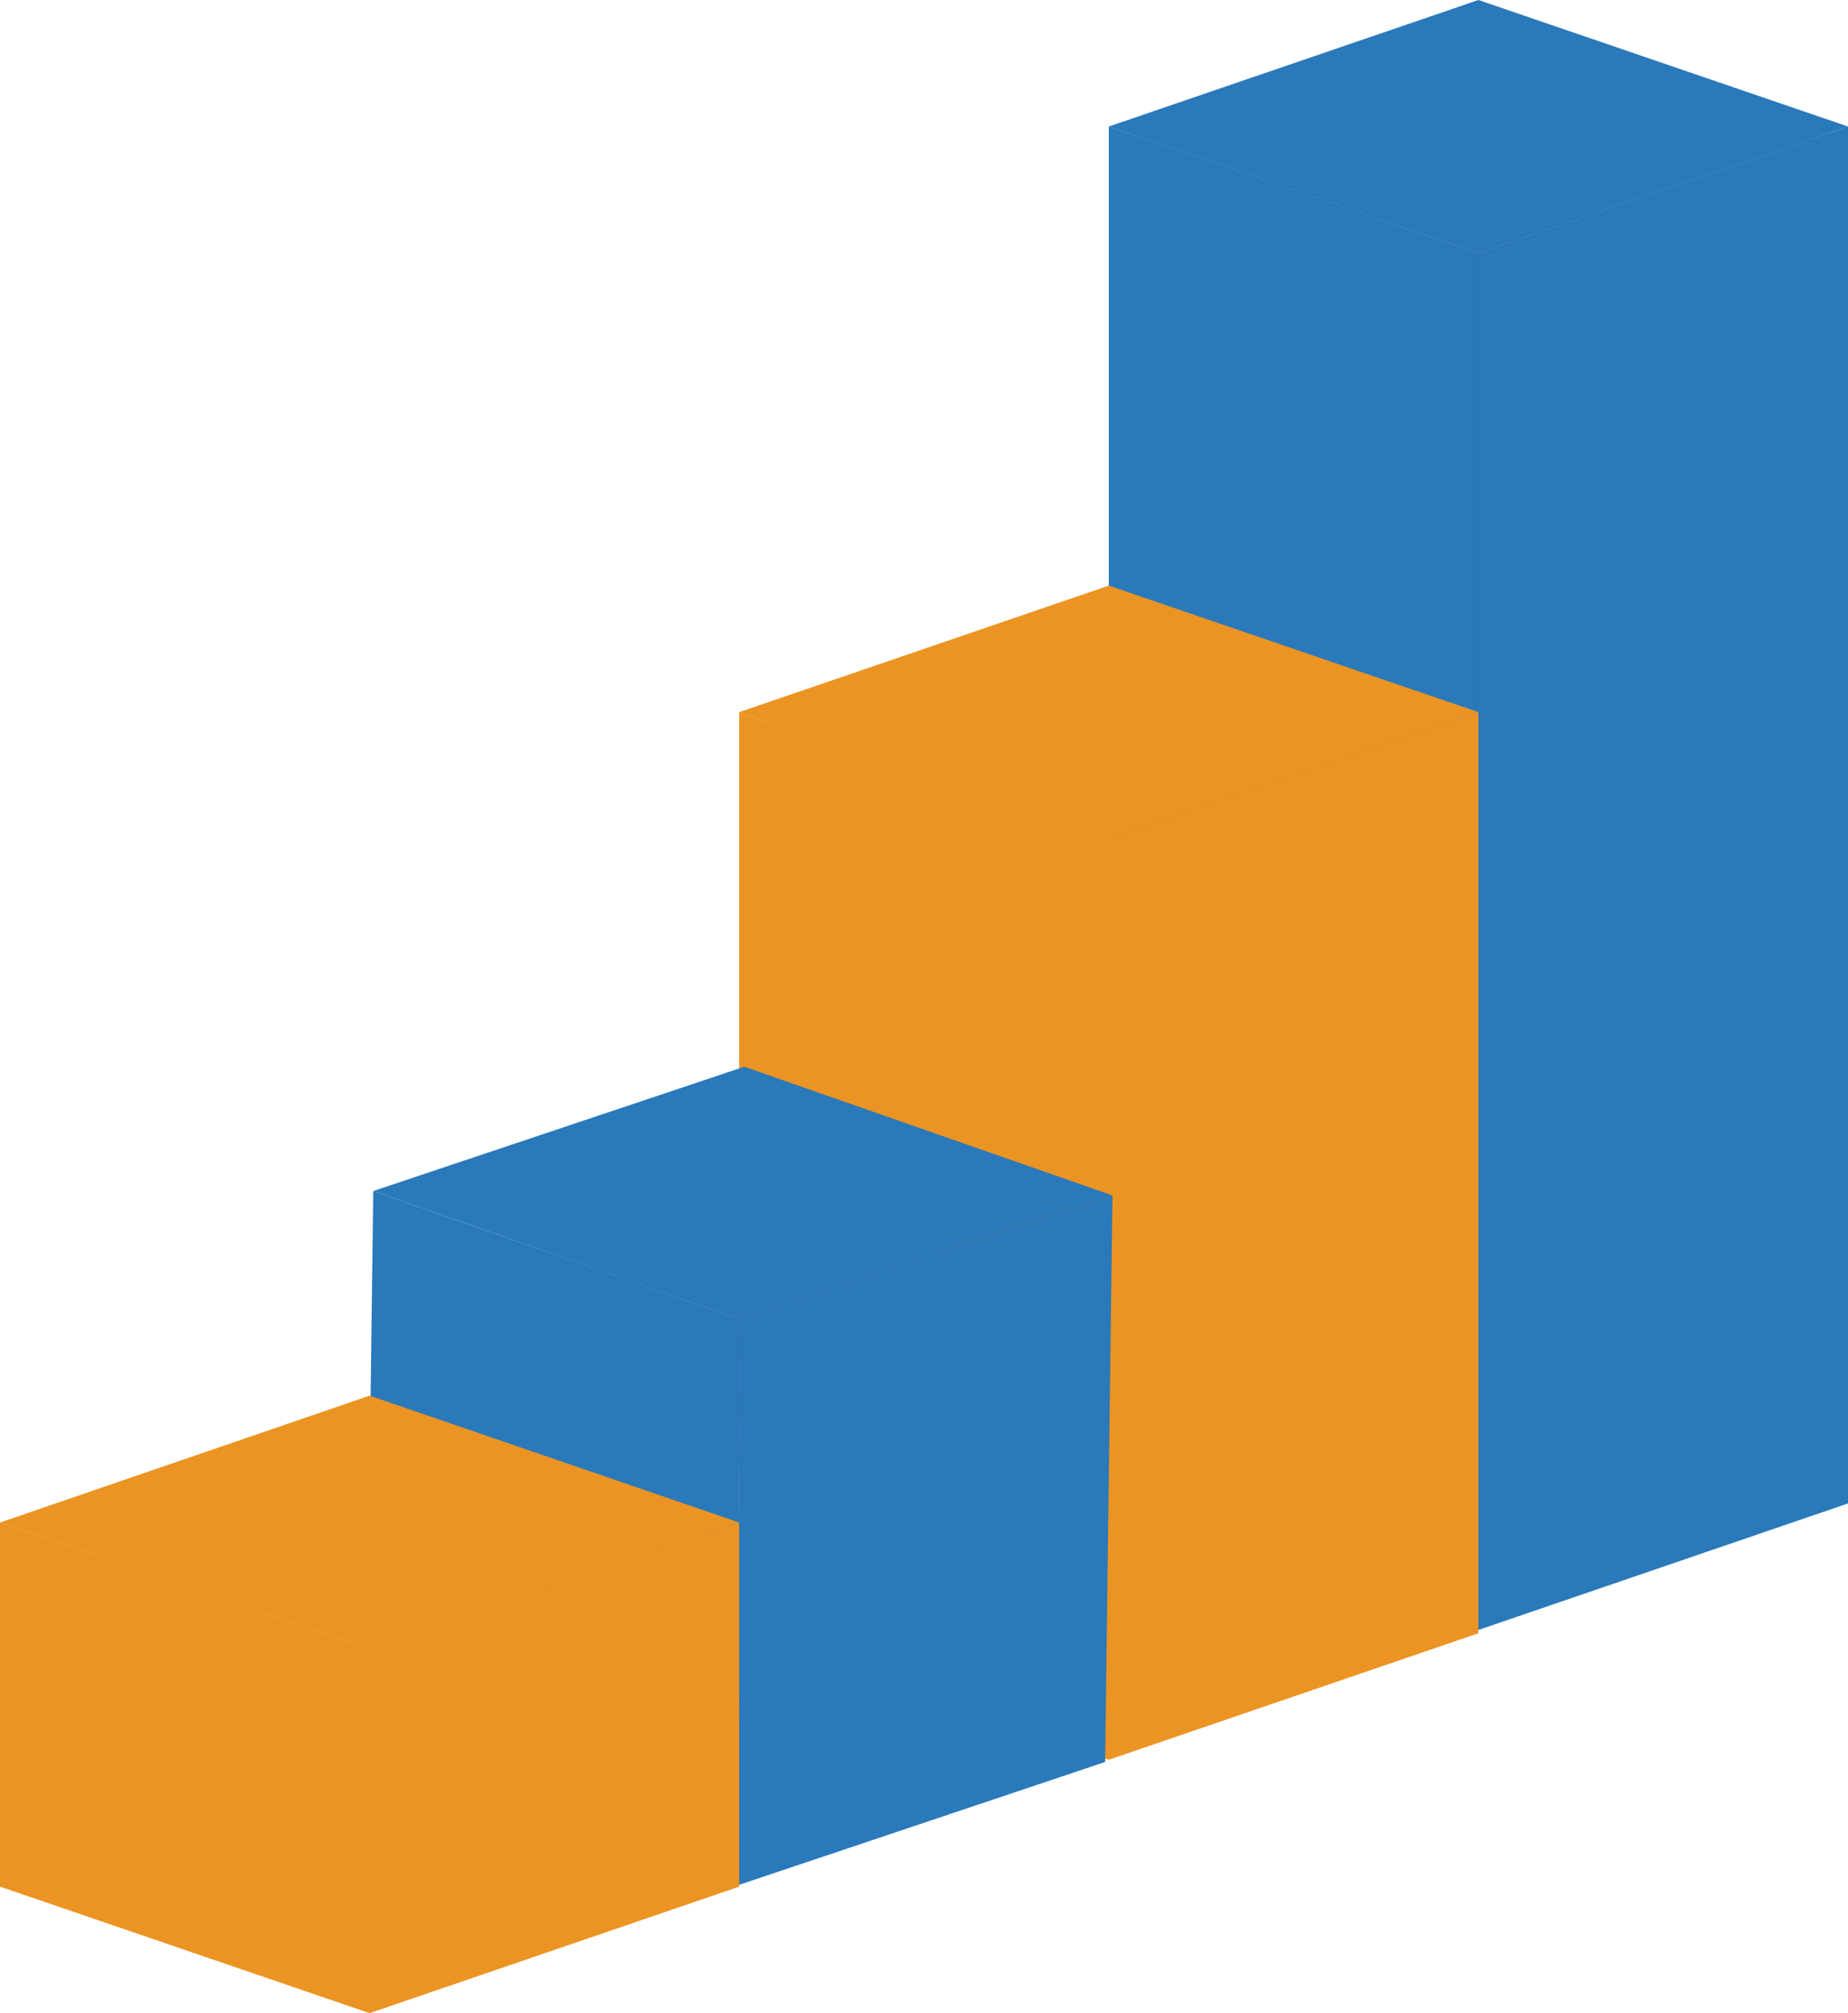
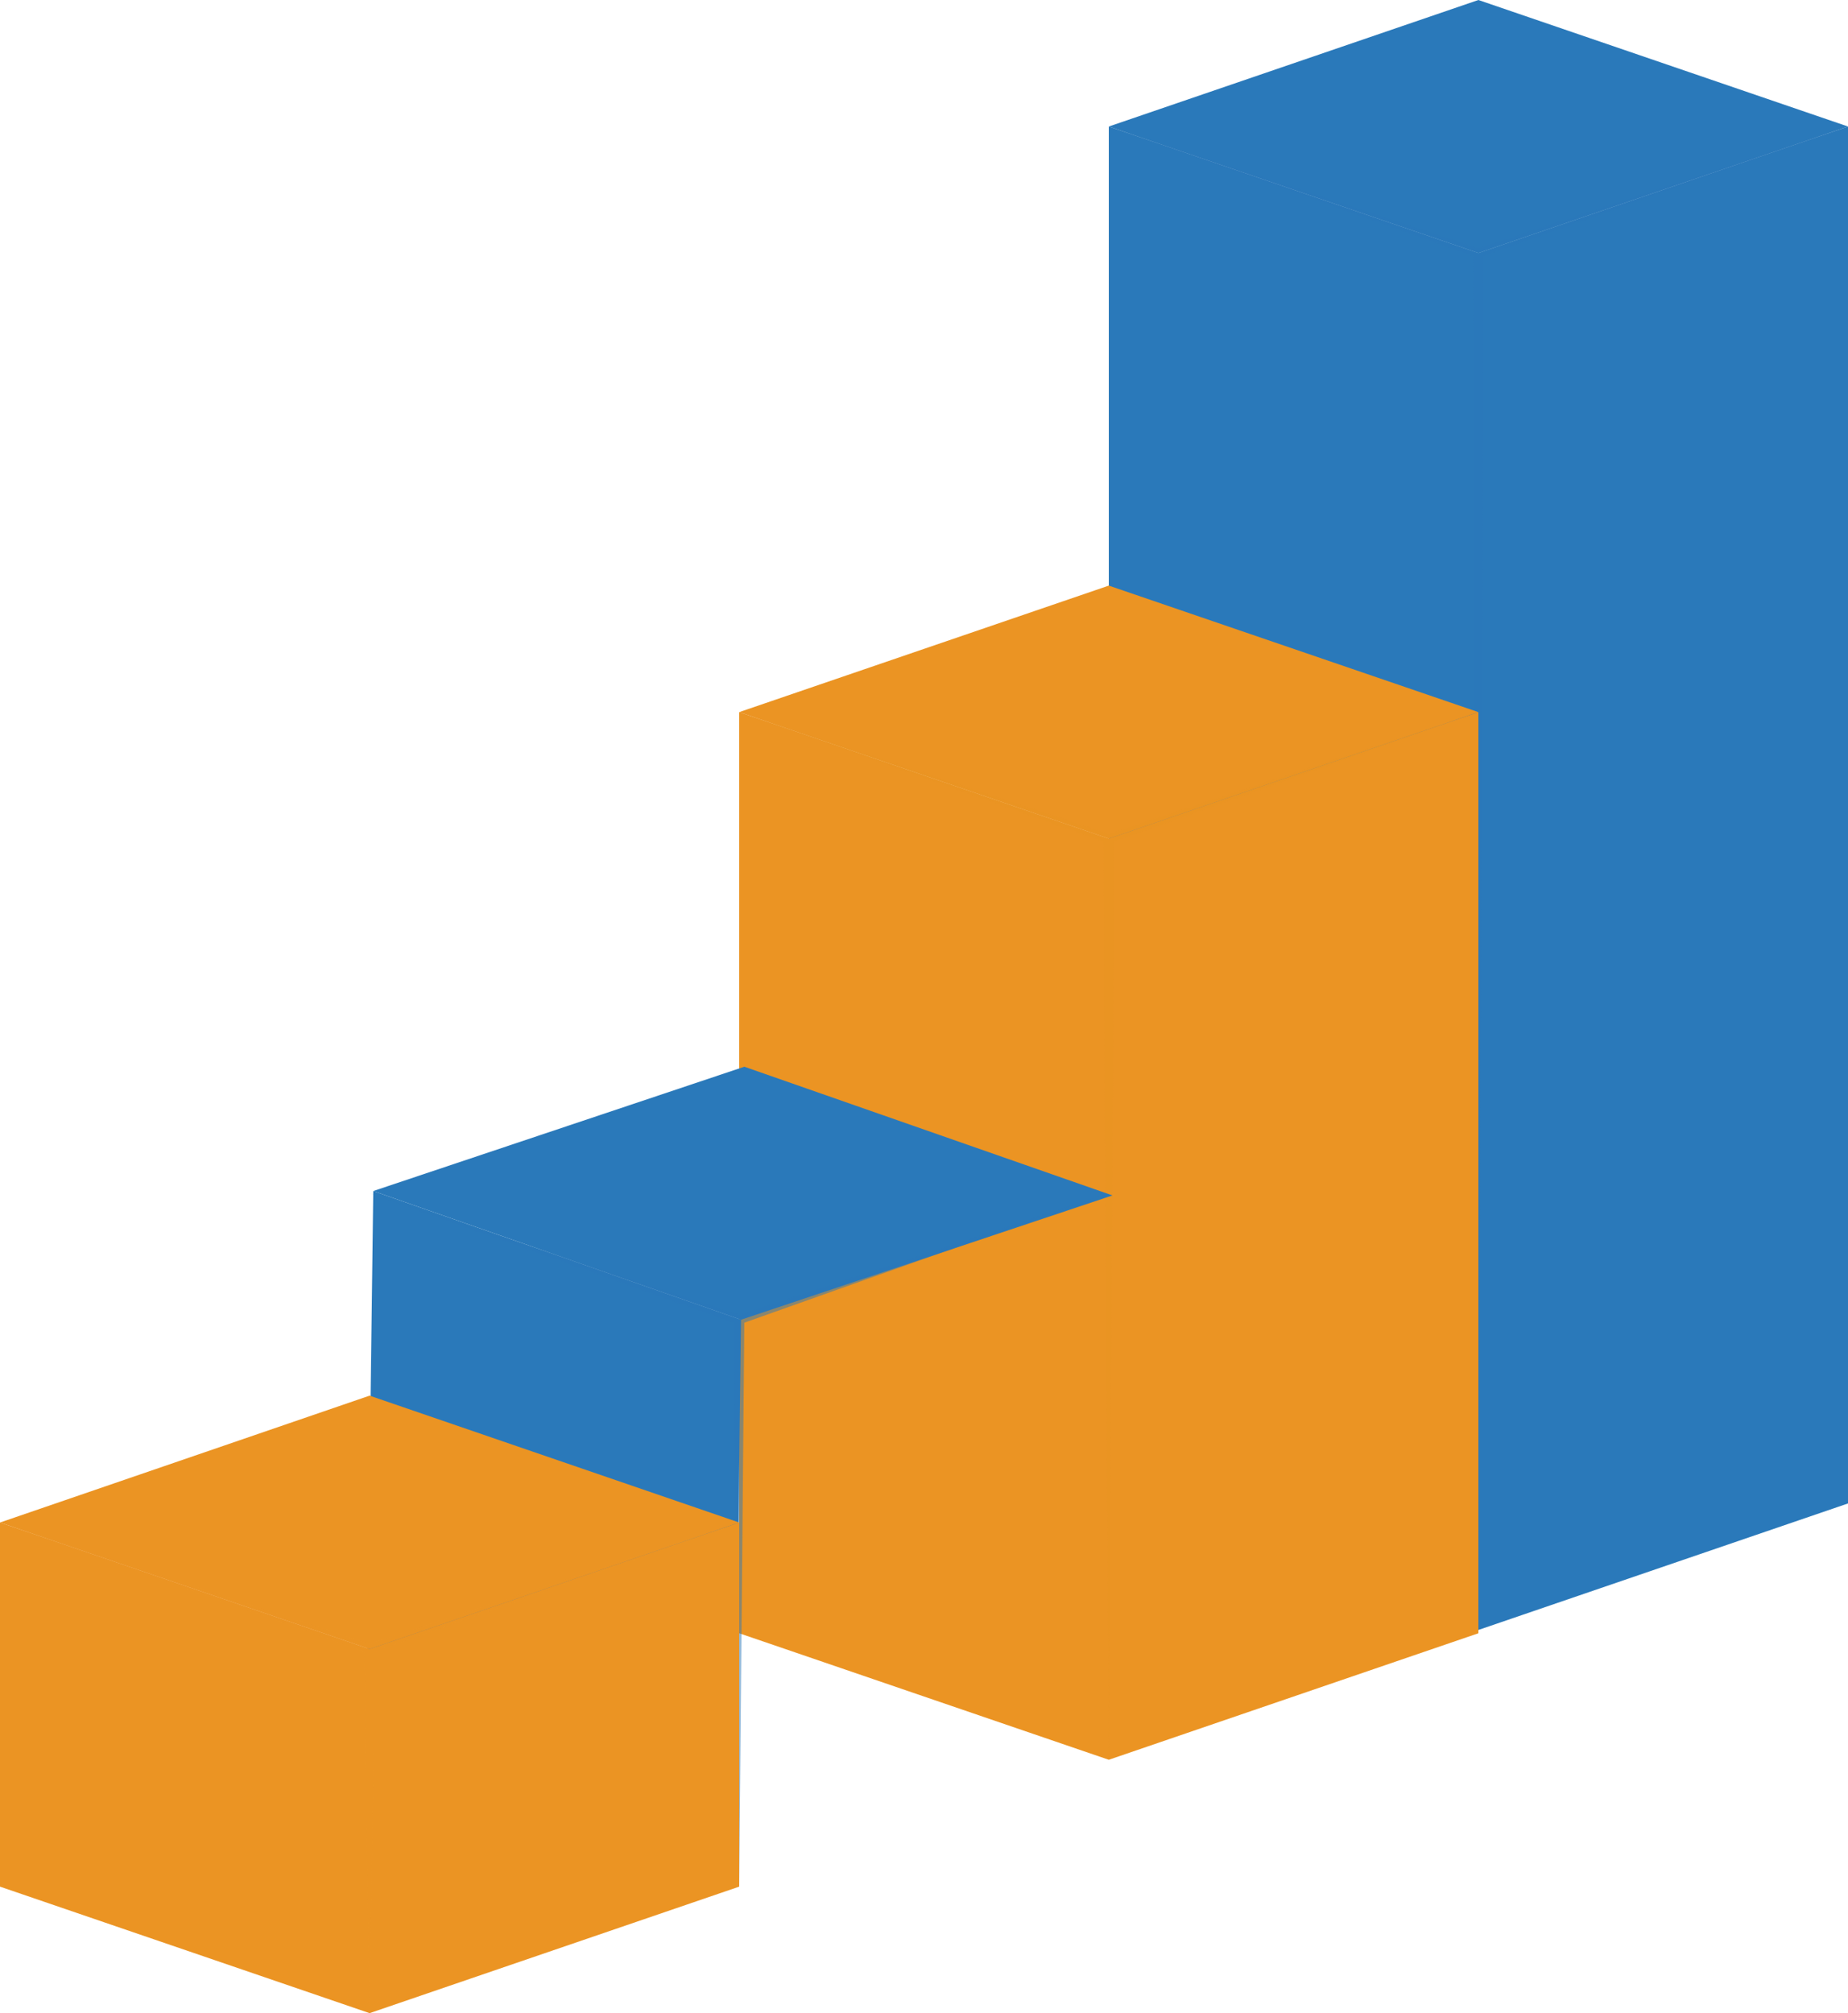
<svg xmlns="http://www.w3.org/2000/svg" version="1.1" id="Layer_1" x="0px" y="0px" viewBox="0 0 50.4 54.9" style="enable-background:new 0 0 50.4 54.9;" xml:space="preserve">
  <style type="text/css">
	.st0{fill:#2A79BA;}
	.st1{opacity:0.5;fill:#2A79BA;enable-background:new    ;}
	.st2{fill:#EB9423;}
	.st3{opacity:0.5;fill:#EB9423;enable-background:new    ;}
	.st4{opacity:0.5;}
</style>
  <g>
    <polygon class="st0" points="50.4,3.45 40.32,6.9 30.24,3.45 40.32,0  " />
    <polygon class="st0" points="40.32,44.45 30.24,41 30.24,3.45 40.32,6.9  " />
    <polygon class="st0" points="40.32,44.45 50.4,41 50.4,3.45 40.32,6.9  " />
    <polygon class="st1" points="40.32,6.77 30.24,3.45 40.17,6.98 40.32,44.45 40.46,6.98 50.4,3.45  " />
    <polygon class="st2" points="40.32,19.42 30.24,22.87 20.16,19.42 30.24,15.97  " />
    <polygon class="st2" points="30.24,47.99 20.16,44.54 20.16,19.42 30.24,22.87  " />
    <polygon class="st2" points="30.24,47.99 40.32,44.54 40.32,19.42 30.24,22.87  " />
    <polygon class="st3" points="30.24,22.74 20.16,19.42 30.09,22.95 30.24,47.99 30.38,22.95 40.32,19.42  " />
    <polygon class="st0" points="30.34,32.6 20.21,35.99 10.18,32.48 20.3,29.09  " />
    <polygon class="st0" points="20.01,51.45 9.98,47.93 10.18,32.48 20.21,35.99  " />
-     <polygon class="st0" points="20.01,51.45 30.14,48.05 30.34,32.6 20.21,35.99  " />
    <polygon class="st1" points="20.16,35.86 10.08,32.54 20.01,36.07 20.16,51.45 20.3,36.07 30.24,32.54  " />
    <polygon class="st2" points="20.16,41.52 10.08,44.97 0,41.52 10.08,38.06  " />
    <polygon class="st2" points="10.08,54.9 0,51.45 0,41.52 10.08,44.97  " />
    <polygon class="st2" points="10.08,54.9 20.16,51.45 20.16,41.52 10.08,44.97  " />
    <g class="st4">
      <polygon class="st2" points="10.08,44.83 0,41.52 9.93,45.04 10.08,54.9 10.22,45.04 20.16,41.52   " />
    </g>
  </g>
</svg>